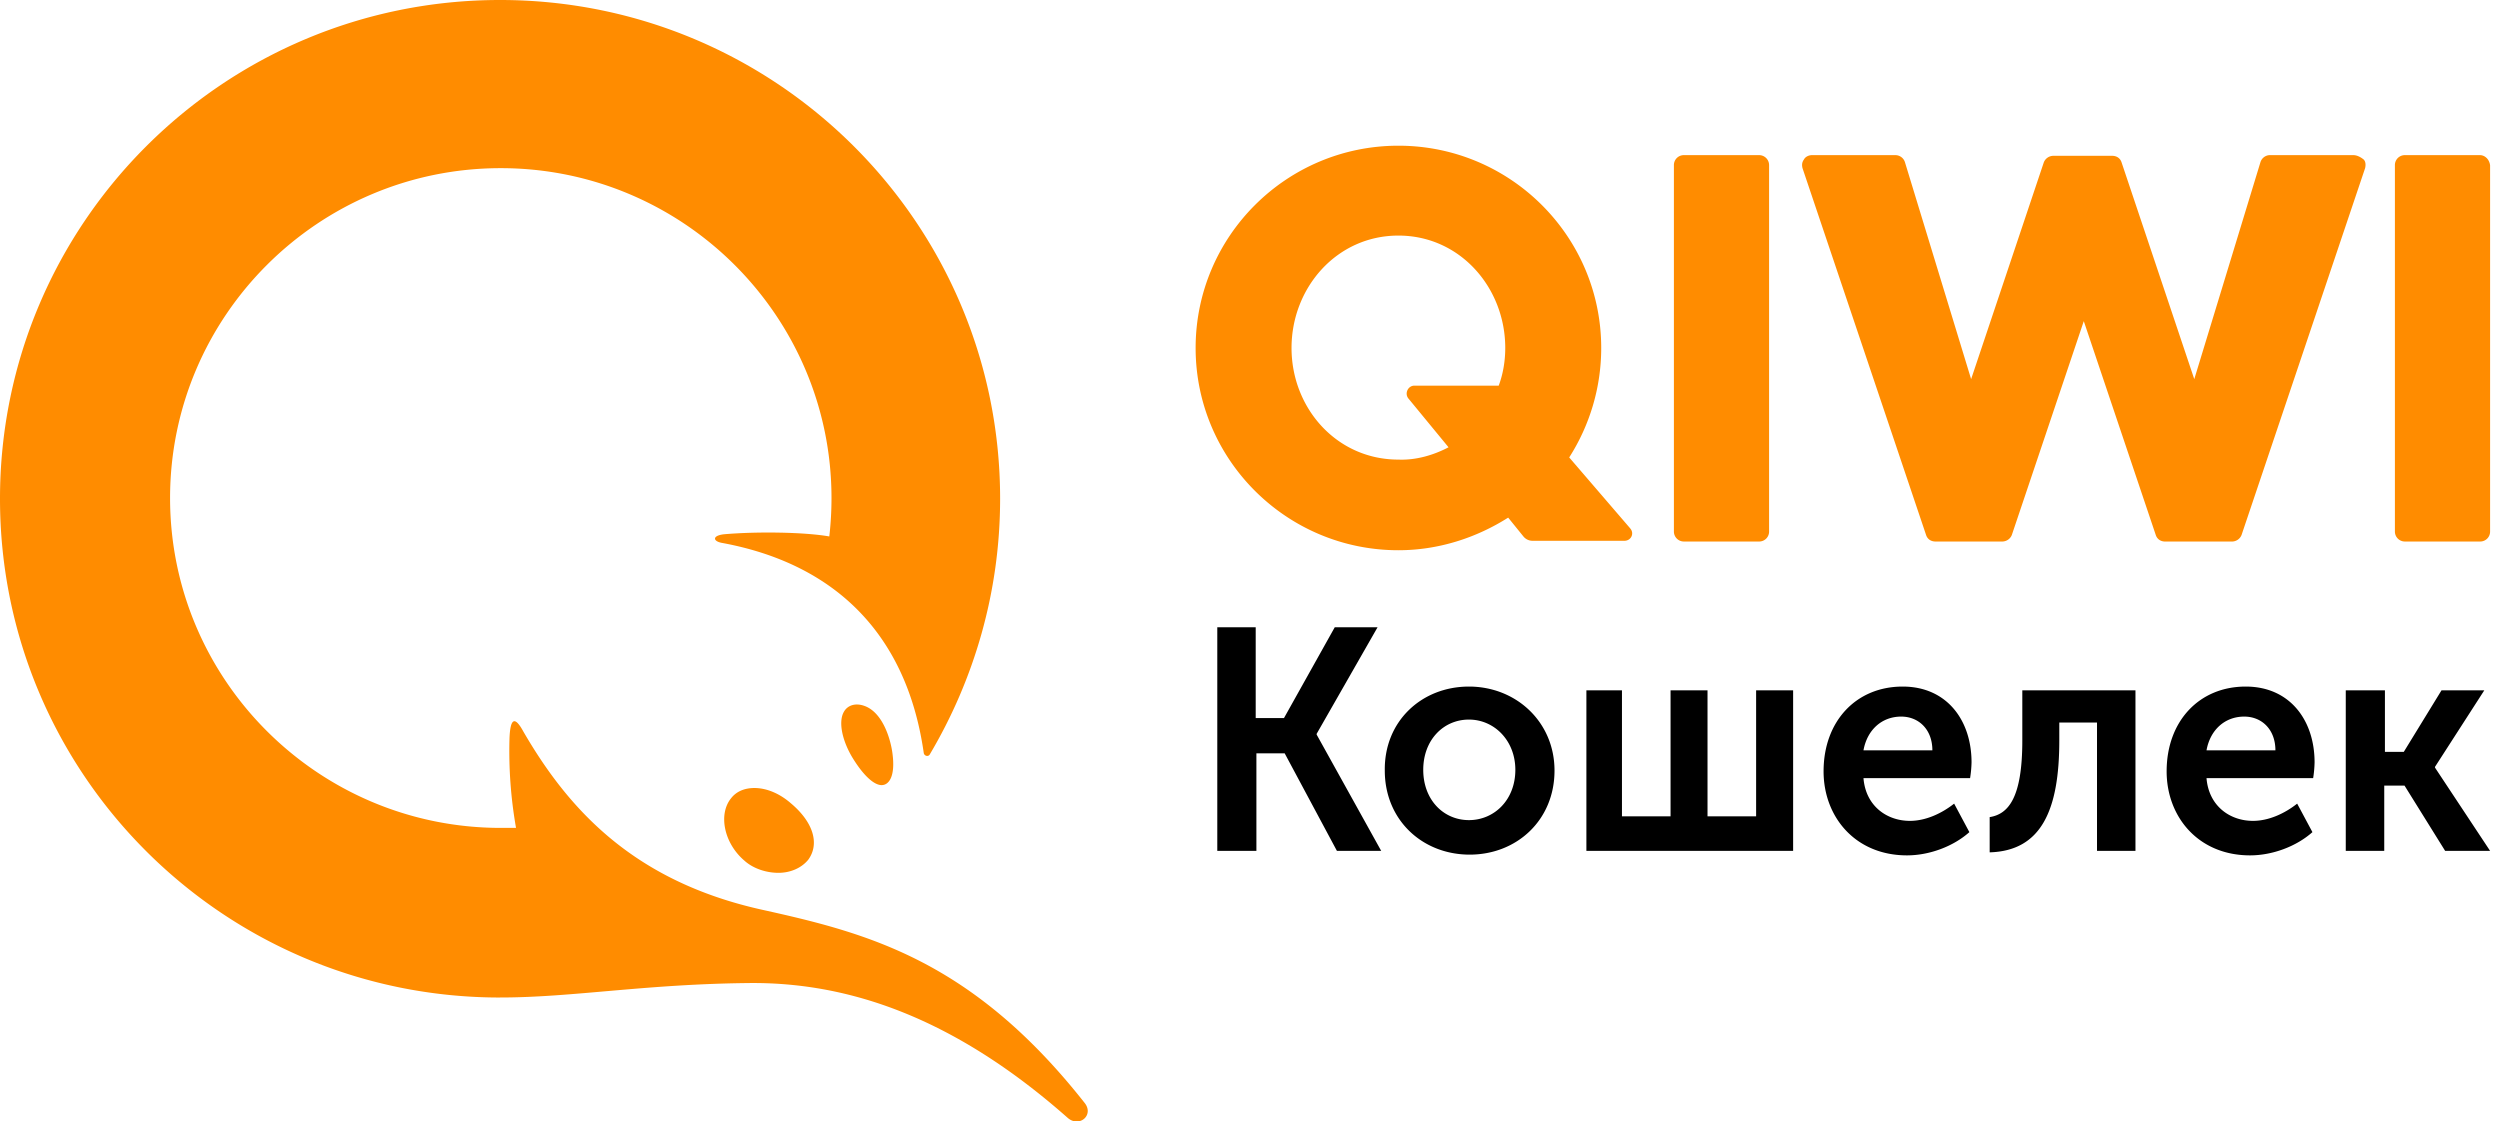
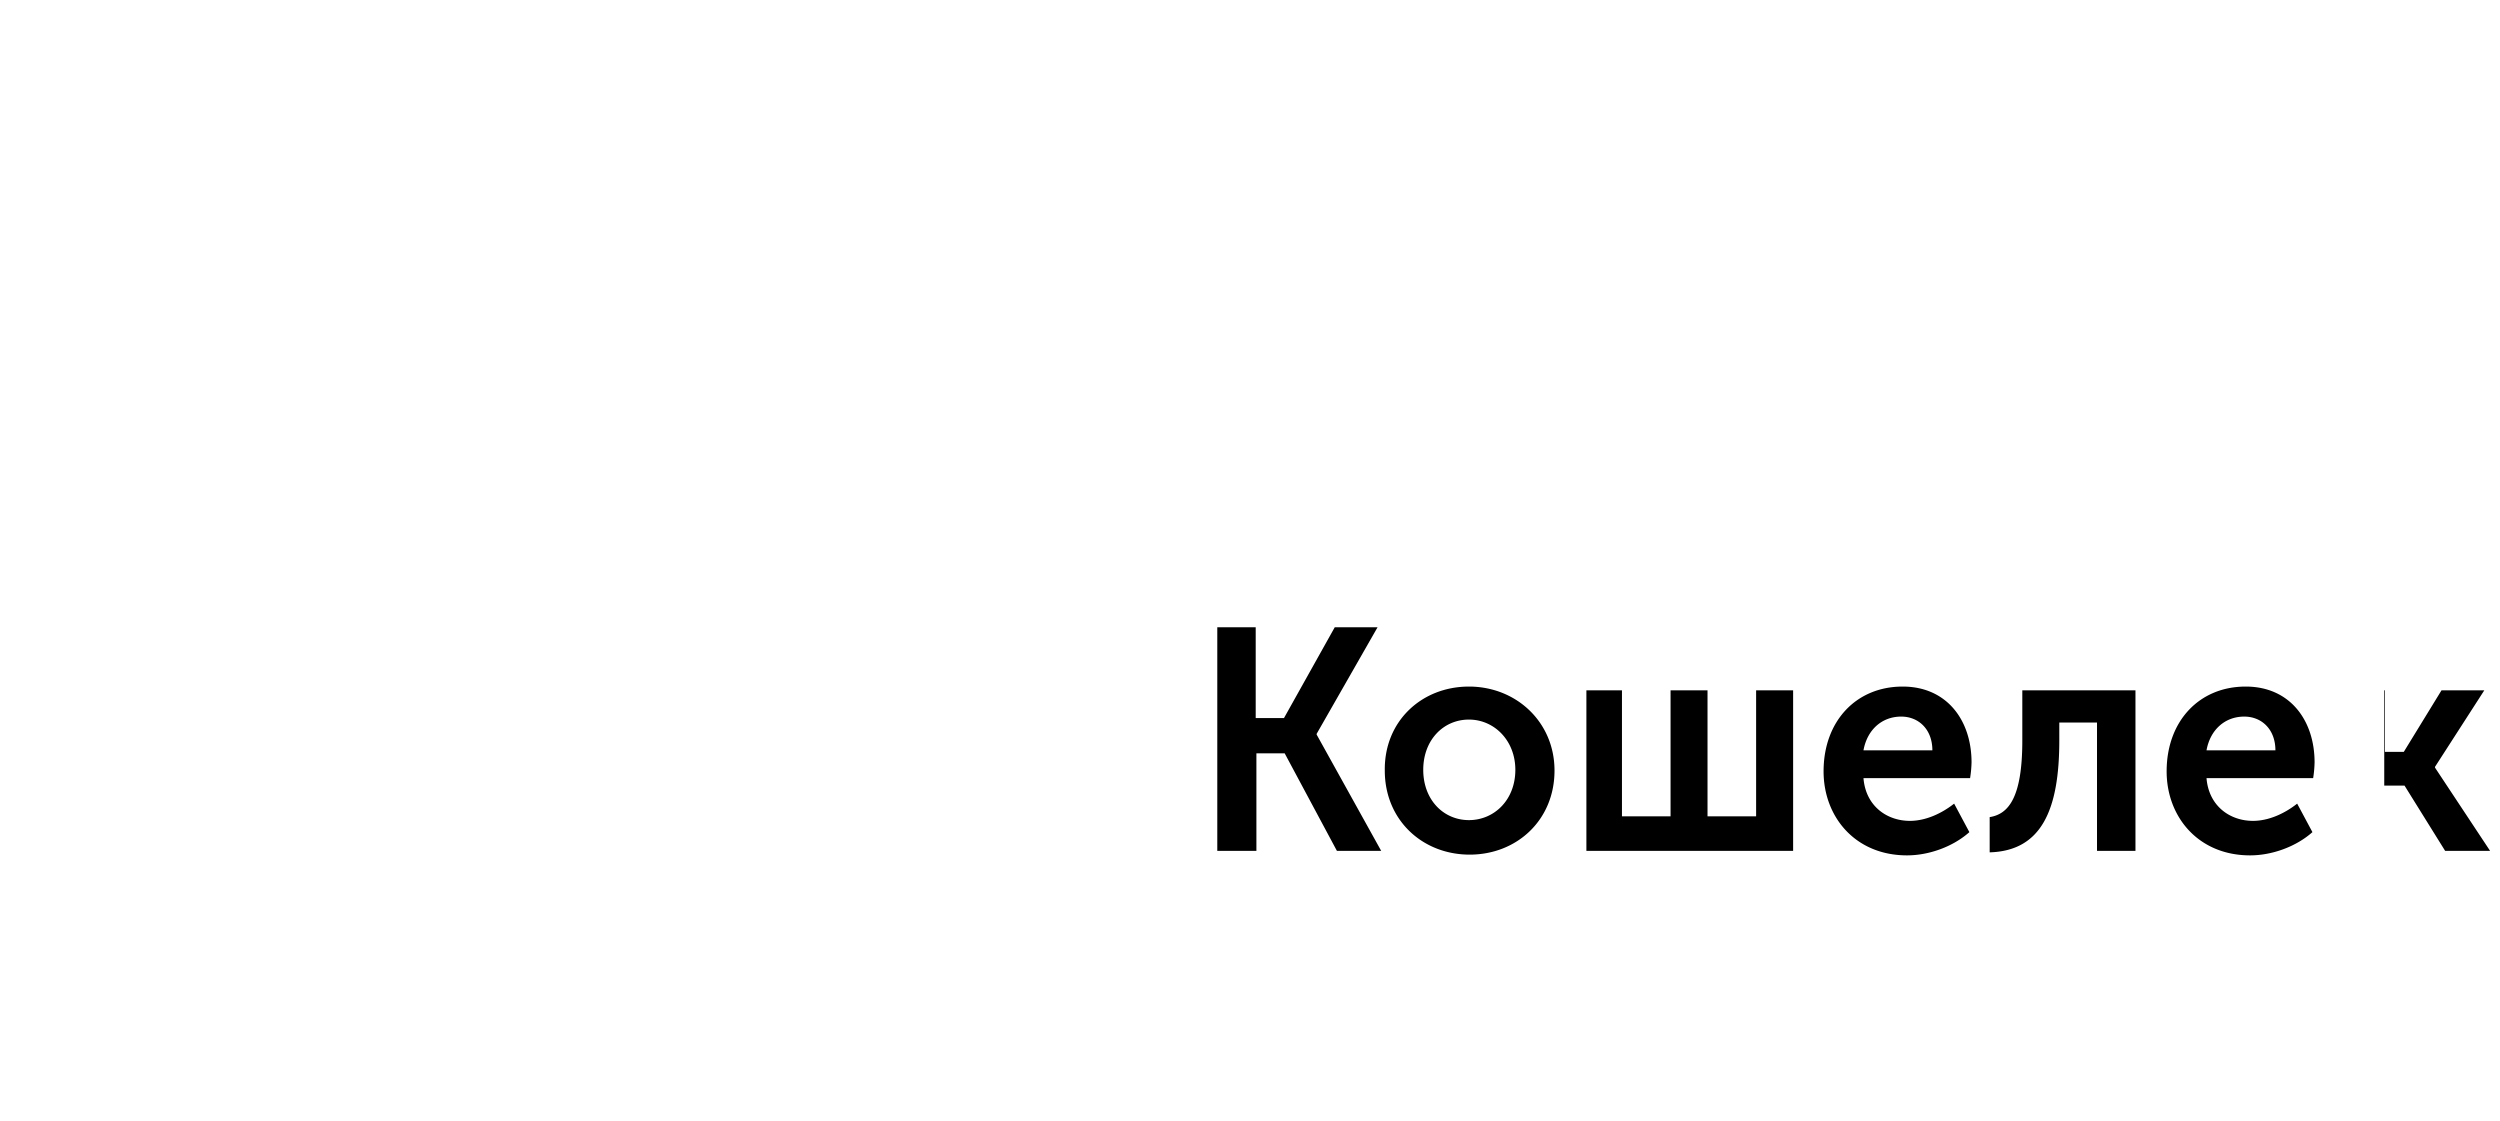
<svg xmlns="http://www.w3.org/2000/svg" width="107" height="48">
  <g fill="none">
-     <path d="M52.068 26.848h1.676v3.886h1.21l2.173-3.886h1.832l-2.607 4.56v.032l2.763 4.977H57.22l-2.236-4.175h-1.21v4.175H52.1v-9.57h-.031v.001zm10.803 2.537c2.016 0 3.662 1.51 3.662 3.596 0 2.12-1.614 3.597-3.631 3.597-2.019 0-3.633-1.477-3.633-3.597-.03-2.118 1.583-3.596 3.602-3.596zm4.966.16h1.583v5.395h2.08v-5.394h1.582v5.394h2.08v-5.394h1.584v6.87h-8.848v-6.87h-.061zm13.597-.16c1.892 0 2.948 1.446 2.948 3.244a4.95 4.95 0 01-.062.674h-4.563c.093 1.187.993 1.83 1.987 1.83.682 0 1.365-.321 1.893-.738l.652 1.22c-.683.609-1.707.995-2.67.995-2.204 0-3.57-1.638-3.57-3.597 0-2.15 1.397-3.628 3.385-3.628zm3.724 5.587c.807-.128 1.397-.834 1.397-3.275v-2.15h4.843v6.87h-1.646v-5.492h-1.614v.77c0 2.987-.776 4.722-2.98 4.785v-1.509.001zm10.958-5.587c1.893 0 2.948 1.446 2.948 3.244a4.95 4.95 0 01-.061.674h-4.564c.094 1.187.994 1.83 1.988 1.83.682 0 1.365-.321 1.892-.738l.653 1.22c-.683.609-1.708.995-2.67.995-2.204 0-3.57-1.638-3.57-3.597 0-2.15 1.397-3.628 3.384-3.628zm4.314.16h1.645v2.634h.808l1.614-2.633h1.831l-2.11 3.275v.033l2.358 3.563h-1.924l-1.738-2.793h-.868v2.793h-1.647v-6.872h.031zm-37.56 5.556c1.087 0 1.987-.867 1.987-2.152 0-1.252-.9-2.151-1.987-2.151-1.086 0-1.955.868-1.955 2.151 0 1.285.868 2.152 1.956 2.152zm19.836-2.986c0-.9-.59-1.445-1.335-1.445-.838 0-1.459.578-1.614 1.445h2.95zm14.682 0c0-.9-.589-1.445-1.334-1.445-.84 0-1.46.578-1.615 1.445h2.95z" fill="#000" />
-     <path d="M75.717 7.074v15.669a.424.424 0 01-.435.434h-3.204a.427.427 0 01-.435-.434V7.073a.424.424 0 01.435-.433h3.204a.427.427 0 01.435.434zm25.011-.434c.125 0 .28.061.436.186.093.092.093.248.062.372l-5.288 15.7a.443.443 0 01-.405.28h-2.862c-.186 0-.342-.094-.404-.28l-3.081-9.153-3.08 9.152a.443.443 0 01-.404.28H82.84c-.186 0-.342-.093-.404-.28l-5.289-15.7c-.03-.123-.03-.248.062-.371.063-.125.219-.186.342-.186h3.578a.43.43 0 01.405.31l2.83 9.277 3.111-9.278a.443.443 0 01.405-.28h2.52c.186 0 .342.094.403.28l3.112 9.278 2.83-9.278a.43.43 0 01.405-.31h3.578zm5.413 0c.218 0 .404.186.435.434v15.669a.424.424 0 01-.435.434h-3.204a.427.427 0 01-.435-.434V7.073a.424.424 0 01.435-.433h3.204zM69.776 22.62c.186.216.03.526-.25.526h-3.92a.502.502 0 01-.404-.186l-.652-.806c-1.37.868-2.988 1.396-4.698 1.396-4.79 0-8.679-3.879-8.679-8.657 0-4.779 3.889-8.657 8.679-8.657 4.79 0 8.68 3.878 8.68 8.657 0 1.707-.499 3.32-1.37 4.685l2.614 3.04v.001zm-32.758 7.6c.81.311 1.12 1.52 1.182 2.048.125.962-.154 1.335-.466 1.335-.311 0-.747-.373-1.213-1.117-.467-.746-.654-1.583-.404-2.018.154-.28.497-.403.902-.247h-.001zm-4.728 3.507c.498 0 1.058.217 1.556.651.964.807 1.244 1.738.746 2.42-.28.342-.746.559-1.275.559-.53 0-1.089-.186-1.462-.527-.871-.745-1.12-1.987-.561-2.669.219-.28.56-.434.996-.434zm-10.887 8.967C9.58 42.694 0 33.137 0 21.346 0 9.556 9.582 0 21.402 0s21.403 9.557 21.403 21.346c0 4.003-1.12 7.758-3.017 10.954-.063.092-.218.062-.25-.063-.746-5.243-3.95-8.13-8.616-8.997-.405-.063-.467-.311.062-.373 1.43-.124 3.452-.093 4.51.093a14.24 14.24 0 00.094-1.644c0-7.789-6.347-14.119-14.155-14.119-7.808 0-14.154 6.33-14.154 14.119 0 7.788 6.346 14.118 14.155 14.118h.652a18.997 18.997 0 01-.28-3.817c.032-.869.219-.993.592-.31 1.96 3.382 4.76 6.422 10.234 7.633 4.48.993 8.96 2.14 13.781 8.253.435.527-.217 1.086-.715.652-4.915-4.345-9.395-5.772-13.47-5.772-4.573.032-7.684.62-10.826.62zm40.595-23.55l-1.711-2.08c-.186-.216-.03-.558.25-.558h3.608c.186-.496.28-1.055.28-1.613 0-2.575-1.929-4.81-4.573-4.81s-4.574 2.235-4.574 4.81c0 2.575 1.93 4.778 4.574 4.778.746.031 1.494-.186 2.146-.527z" fill="#FF8C00" />
+     <path d="M52.068 26.848h1.676v3.886h1.21l2.173-3.886h1.832l-2.607 4.56v.032l2.763 4.977H57.22l-2.236-4.175h-1.21v4.175H52.1v-9.57h-.031v.001zm10.803 2.537c2.016 0 3.662 1.51 3.662 3.596 0 2.12-1.614 3.597-3.631 3.597-2.019 0-3.633-1.477-3.633-3.597-.03-2.118 1.583-3.596 3.602-3.596zm4.966.16h1.583v5.395h2.08v-5.394h1.582v5.394h2.08v-5.394h1.584v6.87h-8.848v-6.87h-.061zm13.597-.16c1.892 0 2.948 1.446 2.948 3.244a4.95 4.95 0 01-.062.674h-4.563c.093 1.187.993 1.83 1.987 1.83.682 0 1.365-.321 1.893-.738l.652 1.22c-.683.609-1.707.995-2.67.995-2.204 0-3.57-1.638-3.57-3.597 0-2.15 1.397-3.628 3.385-3.628zm3.724 5.587c.807-.128 1.397-.834 1.397-3.275v-2.15h4.843v6.87h-1.646v-5.492h-1.614v.77c0 2.987-.776 4.722-2.98 4.785v-1.509.001zm10.958-5.587c1.893 0 2.948 1.446 2.948 3.244a4.95 4.95 0 01-.061.674h-4.564c.094 1.187.994 1.83 1.988 1.83.682 0 1.365-.321 1.892-.738l.653 1.22c-.683.609-1.708.995-2.67.995-2.204 0-3.57-1.638-3.57-3.597 0-2.15 1.397-3.628 3.384-3.628zm4.314.16h1.645v2.634h.808l1.614-2.633h1.831l-2.11 3.275v.033l2.358 3.563h-1.924l-1.738-2.793h-.868v2.793v-6.872h.031zm-37.56 5.556c1.087 0 1.987-.867 1.987-2.152 0-1.252-.9-2.151-1.987-2.151-1.086 0-1.955.868-1.955 2.151 0 1.285.868 2.152 1.956 2.152zm19.836-2.986c0-.9-.59-1.445-1.335-1.445-.838 0-1.459.578-1.614 1.445h2.95zm14.682 0c0-.9-.589-1.445-1.334-1.445-.84 0-1.46.578-1.615 1.445h2.95z" fill="#000" />
  </g>
</svg>